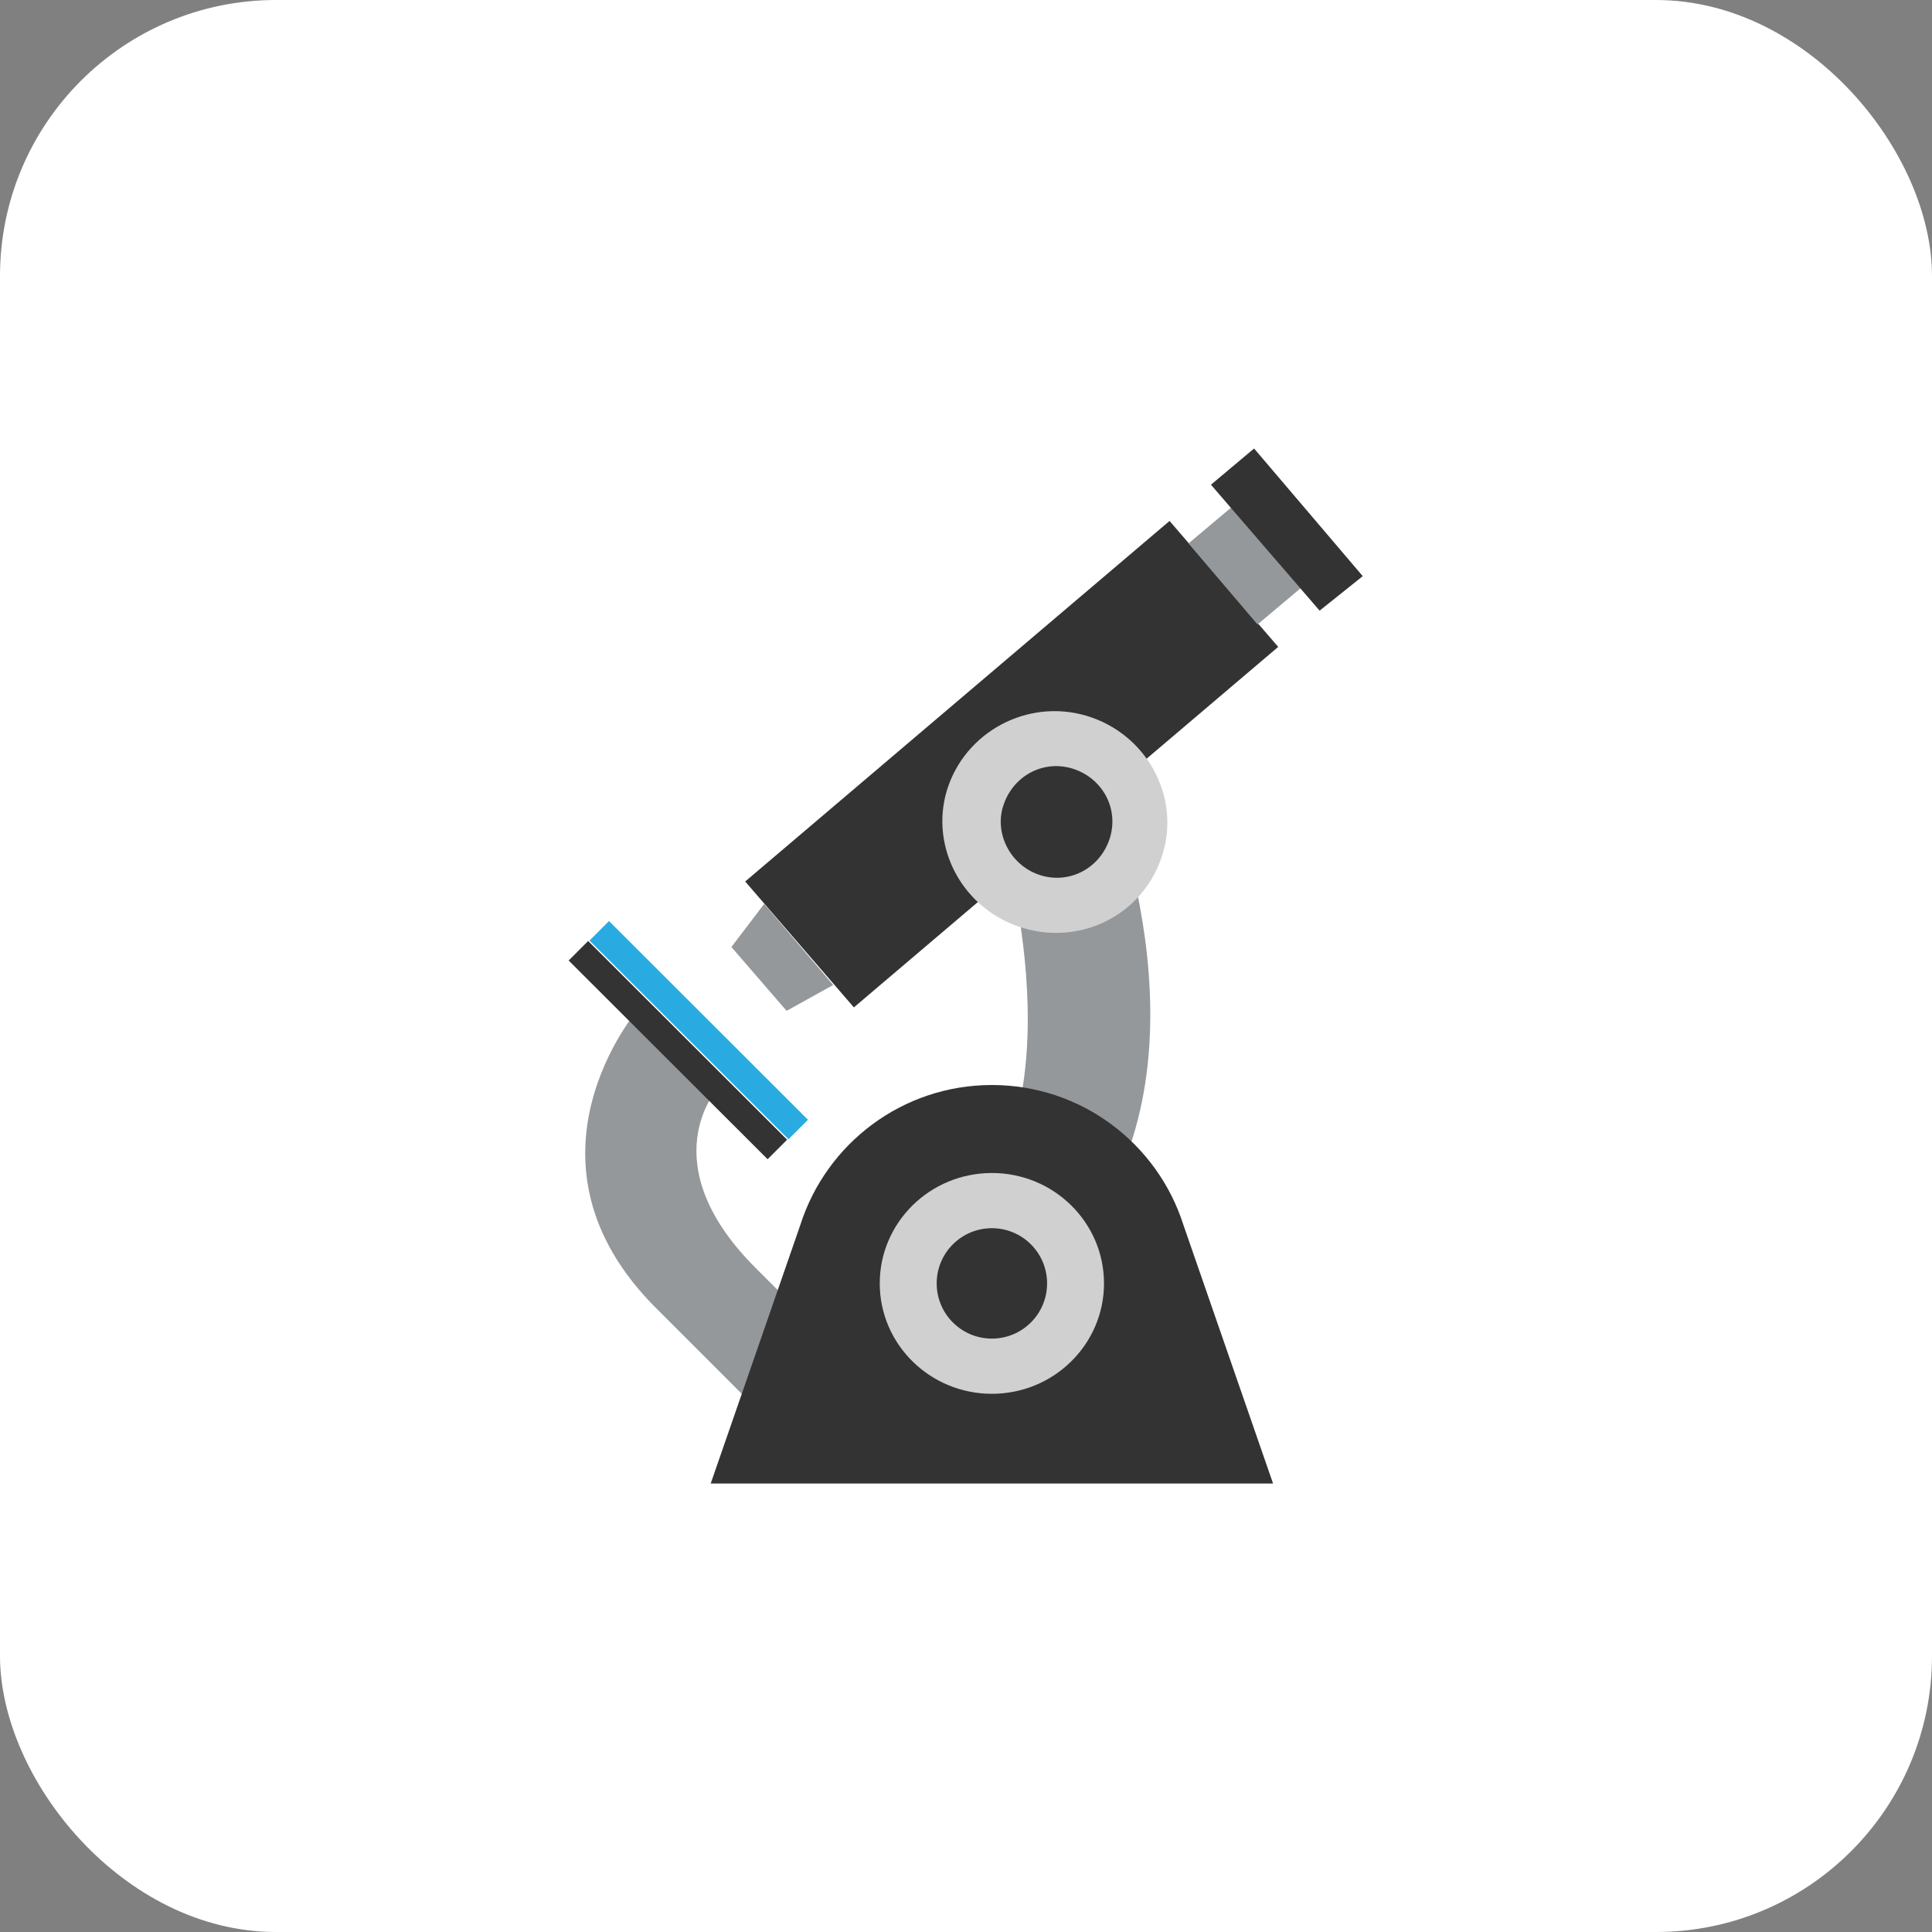
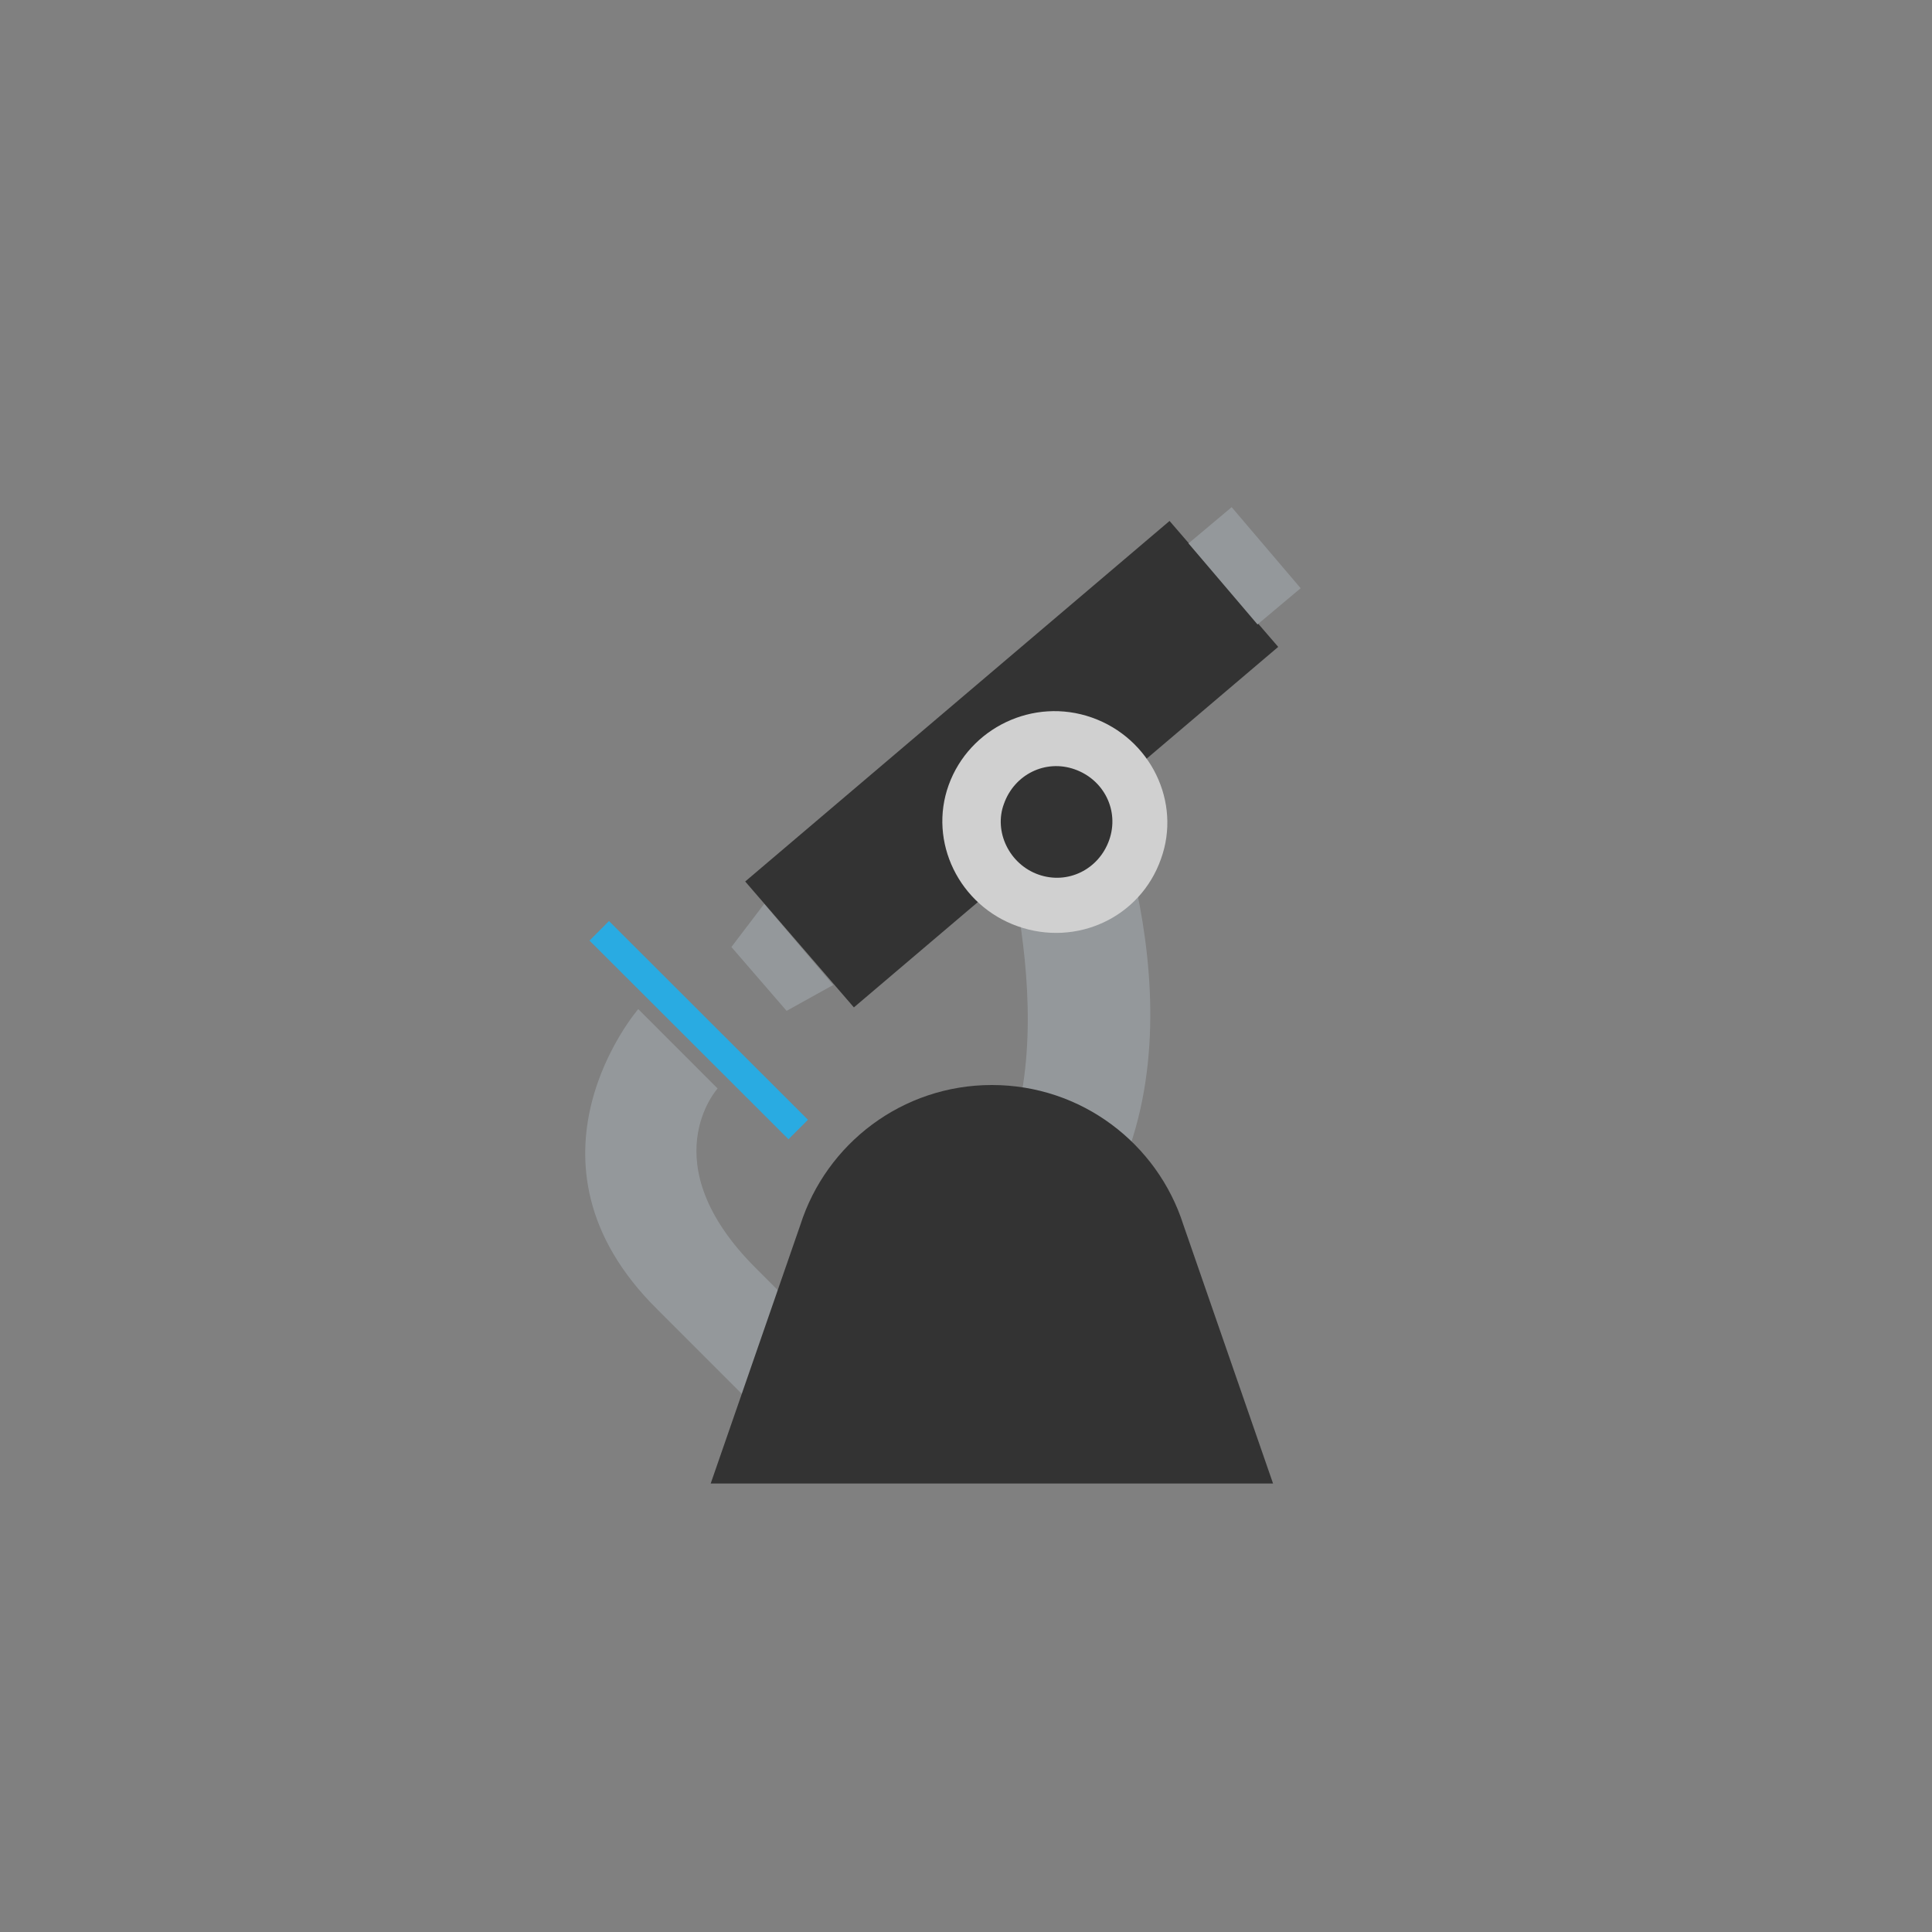
<svg xmlns="http://www.w3.org/2000/svg" width="70" height="70" viewBox="0 0 70 70" fill="none">
  <rect x="0" y="0" width="70" height="70" fill="#808080" stroke="none" />
-   <rect width="70" height="70" rx="10" fill="white" />
  <path d="M30.375 48.938L27.375 45.938C23.563 42.125 26 39.438 26 39.438L23.125 36.562C23.125 36.562 18.375 42.062 23.813 47.438L27.813 51.438L30.375 48.938ZM36.063 42.5H40.563C43.563 35.688 39.563 27.125 39.5 26.938L35.875 28.75C35.875 28.812 38.813 37.312 36.063 42.5Z" fill="#94989B" />
  <path d="M42.875 44.375C41.938 41.438 39.188 39.312 35.938 39.312C32.688 39.312 29.938 41.438 29 44.375L25.75 53.75H46.125L42.875 44.375ZM27 31.938L42.375 18.875L46.312 23.438L30.938 36.5L27 31.938Z" fill="#333333" />
  <path d="M30.188 35.688L27.688 32.75L26.5 34.312L28.5 36.625L30.188 35.688ZM47.125 21.312L44.625 18.375L43.062 19.688L45.562 22.625L47.125 21.312Z" fill="#94989B" />
-   <path d="M47.812 22.125L43.875 17.562L45.438 16.25L49.375 20.875L47.812 22.125Z" fill="#333333" />
  <path d="M42.063 31.124C41.313 33.249 39 34.311 36.875 33.561C34.75 32.811 33.625 30.499 34.375 28.436C35.125 26.374 37.438 25.249 39.563 25.999C41.688 26.749 42.813 29.061 42.063 31.124Z" fill="#D0D0D0" />
-   <path d="M35.938 50.5C38.181 50.5 40 48.709 40 46.5C40 44.291 38.181 42.5 35.938 42.5C33.694 42.5 31.875 44.291 31.875 46.5C31.875 48.709 33.694 50.5 35.938 50.5Z" fill="#D0D0D0" />
  <path d="M37.625 31.687C38.688 32.062 39.813 31.499 40.188 30.437C40.563 29.374 40 28.249 38.938 27.874C37.875 27.499 36.75 28.062 36.375 29.124C36 30.124 36.563 31.312 37.625 31.687Z" fill="#333333" />
  <path d="M35.938 48.5C37.042 48.5 37.938 47.605 37.938 46.5C37.938 45.395 37.042 44.5 35.938 44.5C34.833 44.5 33.938 45.395 33.938 46.5C33.938 47.605 34.833 48.5 35.938 48.5Z" fill="#333333" />
-   <path d="M20.604 34.801L21.31 34.094L28.519 41.294L27.812 42.001L20.604 34.801Z" fill="#333333" />
  <path d="M21.359 34.079L22.065 33.371L29.274 40.571L28.568 41.278L21.359 34.079Z" fill="#29ABE2" />
</svg>